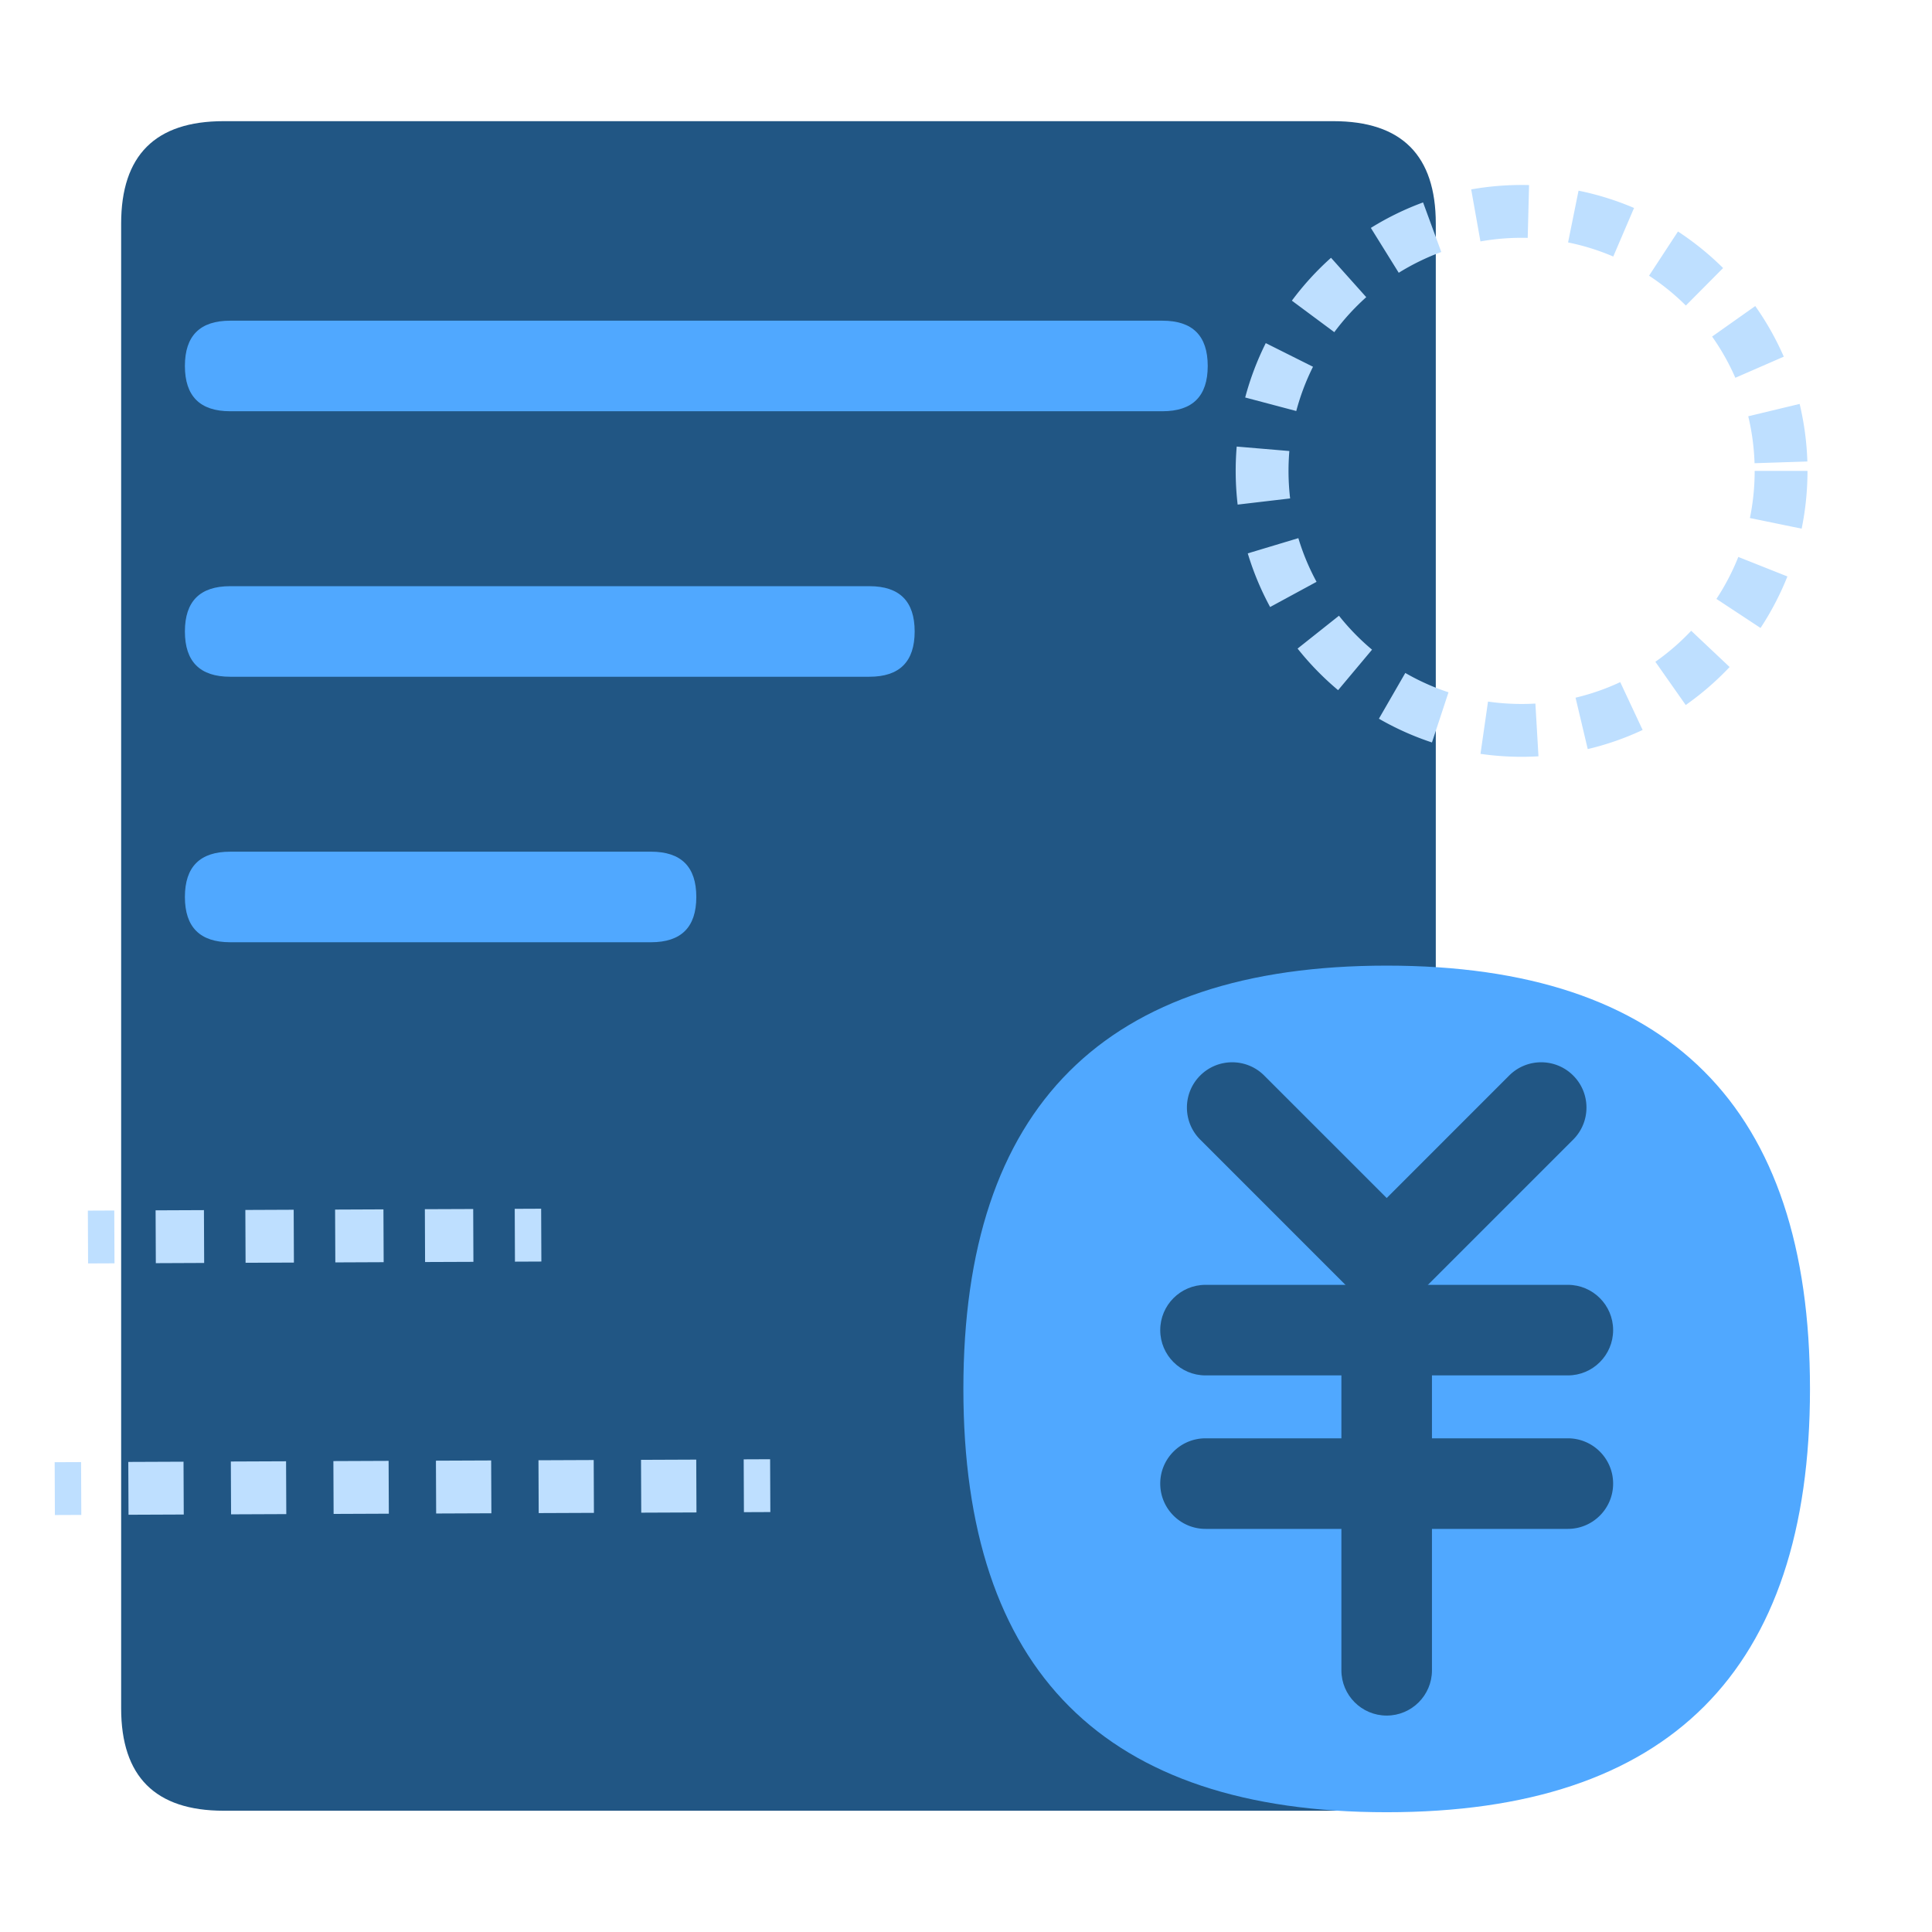
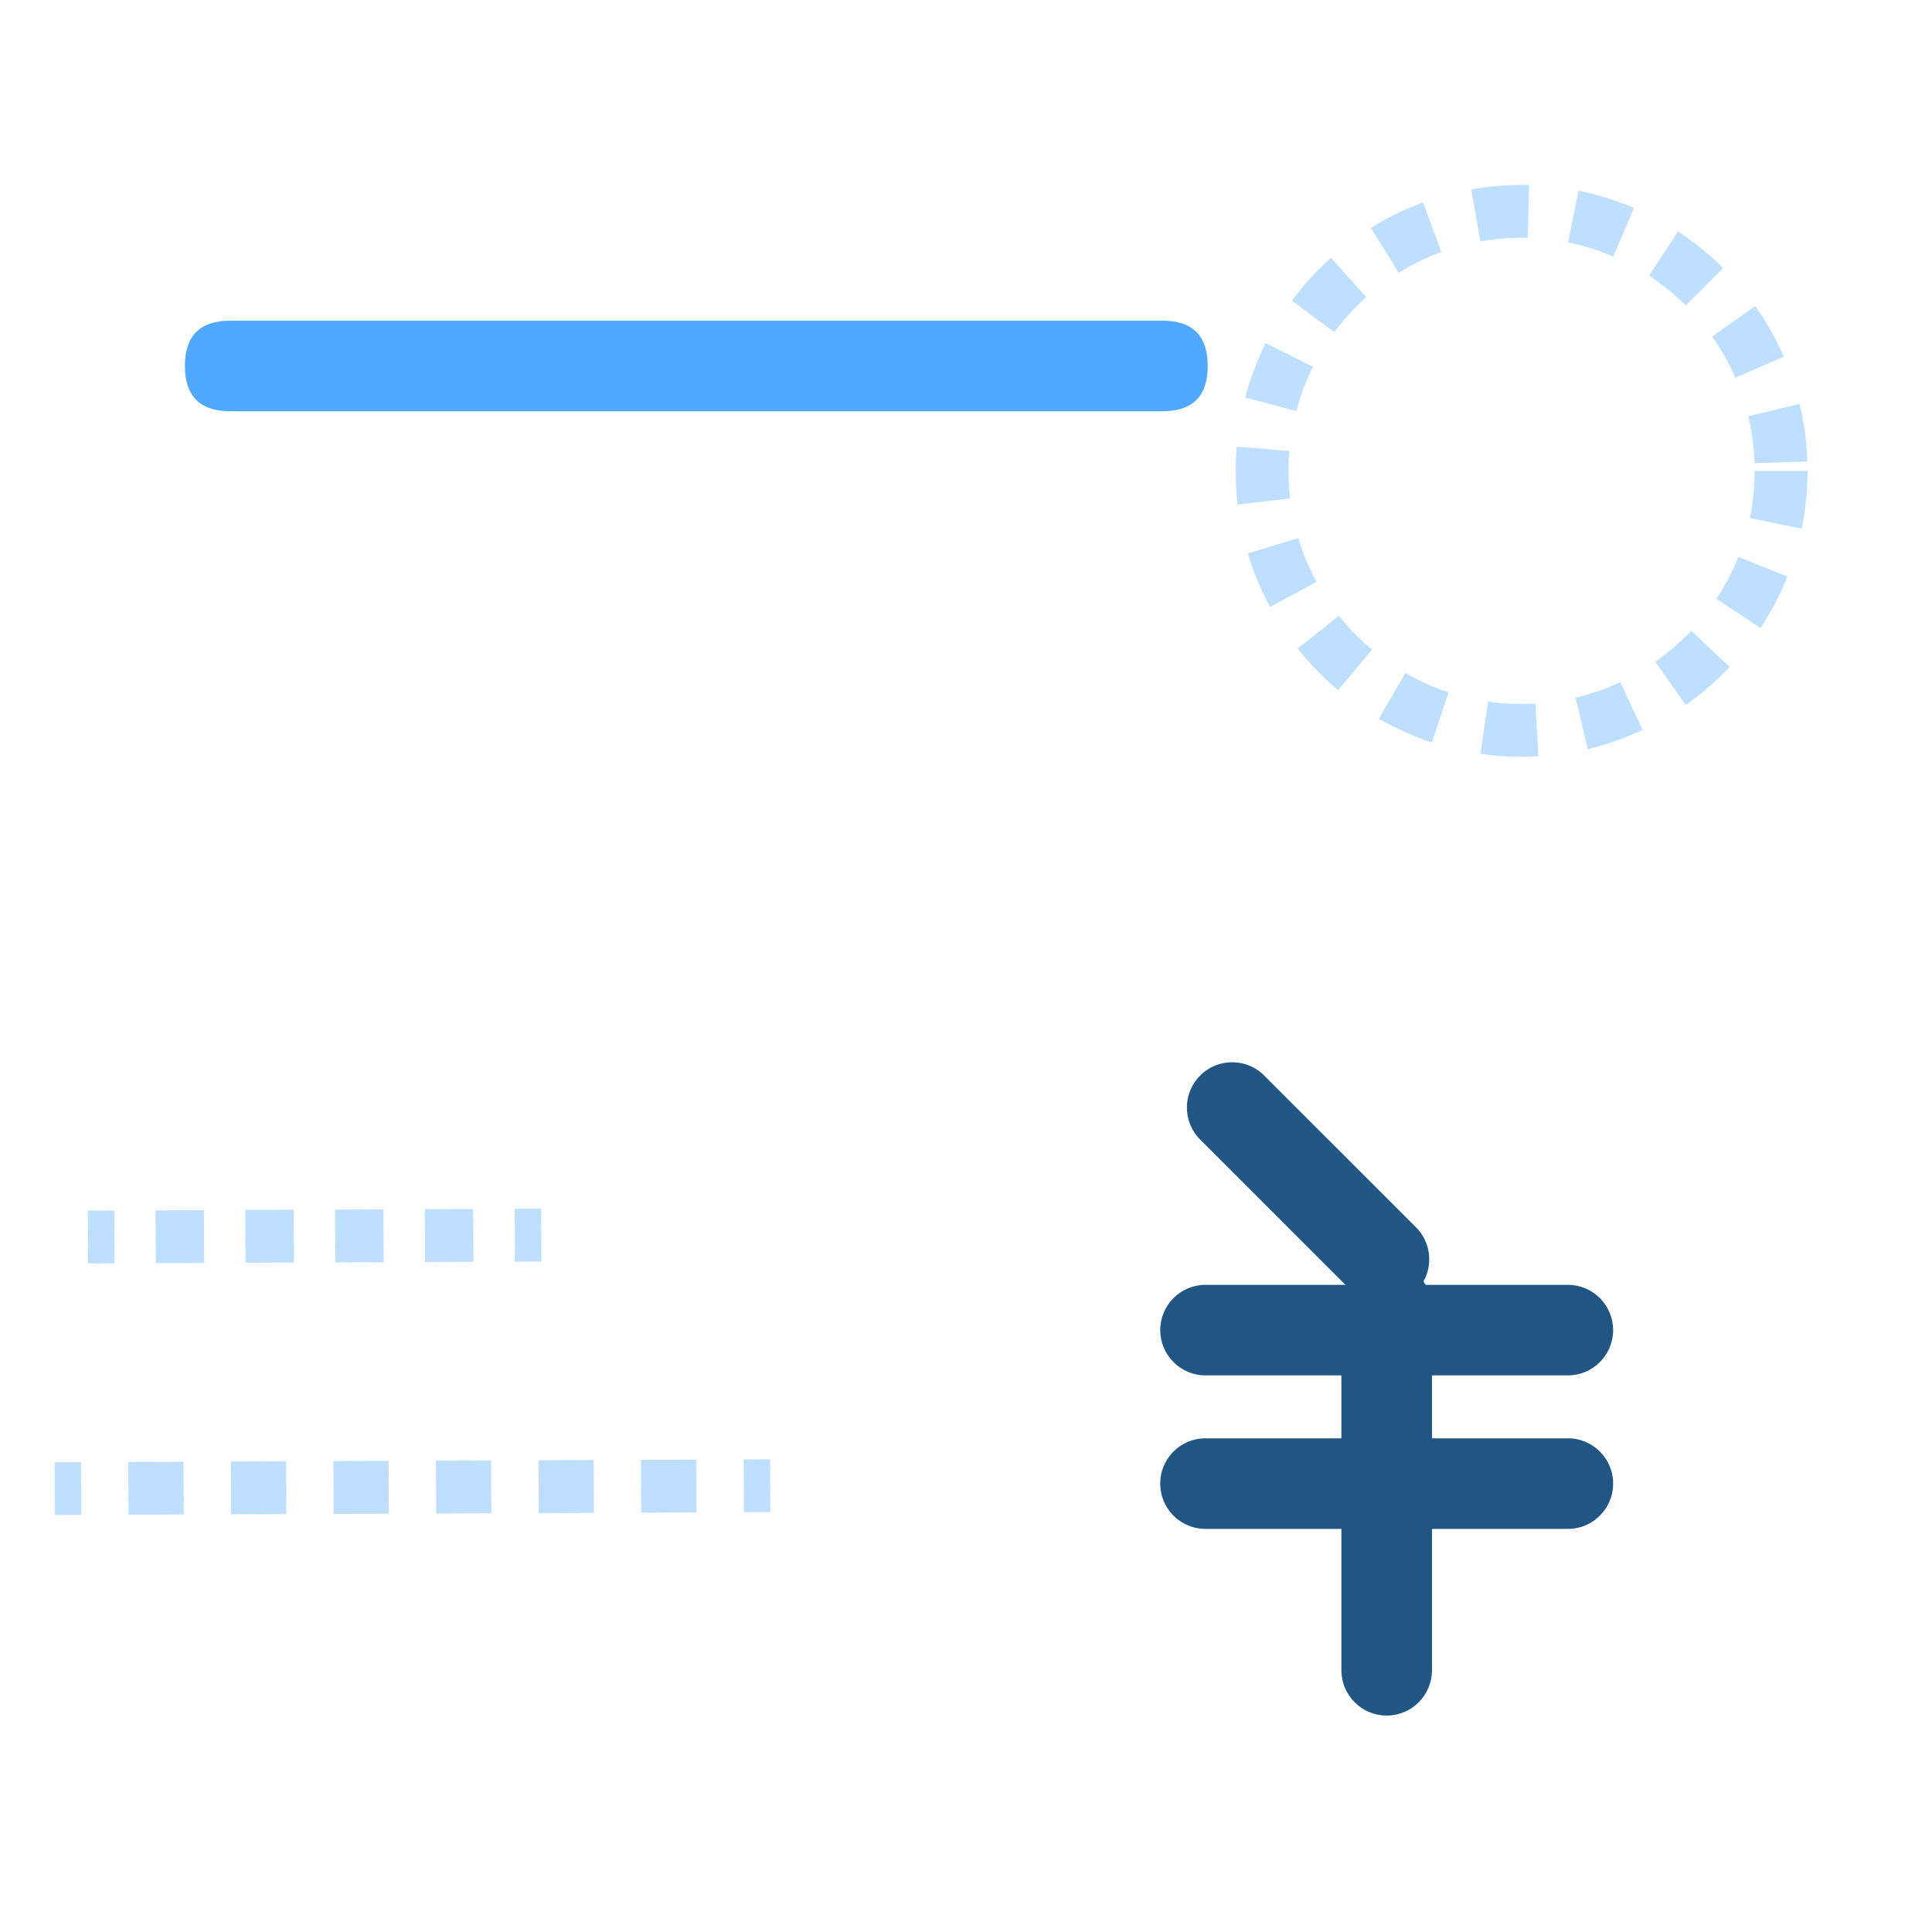
<svg xmlns="http://www.w3.org/2000/svg" t="1697360691420" class="icon" viewBox="0 0 1024 1024" version="1.1" p-id="28212" width="64" height="64">
-   <path d="M64.21 64.22m54.31 0l588.17 0q54.31 0 54.31 54.31l0 786.88q0 54.31-54.31 54.31l-588.17 0q-54.31 0-54.31-54.31l0-786.88q0-54.31 54.31-54.31Z" fill="#215684" p-id="28213" />
  <path d="M98 169.97m24 0l494.12 0q24 0 24 24l0 0q0 24-24 24l-494.12 0q-24 0-24-24l0 0q0-24 24-24Z" fill="#50A8FF" p-id="28214" />
-   <path d="M98 310.69m24 0l338.79 0q24 0 24 24l0 0q0 24-24 24l-338.79 0q-24 0-24-24l0 0q0-24 24-24Z" fill="#50A8FF" p-id="28215" />
-   <path d="M98 451.41m24 0l223.06 0q24 0 24 24l0 0q0 24-24 24l-223.06 0q-24 0-24-24l0 0q0-24 24-24Z" fill="#50A8FF" p-id="28216" />
  <path d="M46.567 641.65l14-0.06 0.117 28-14 0.059zM82.59 669.5l-0.12-28 25.62-0.11 0.12 28-25.62 0.11z m47.57-0.2l-0.12-28 25.62-0.11 0.12 28-25.62 0.11z m47.57-0.2l-0.12-28 25.62-0.11 0.12 28-25.62 0.11z m47.57-0.2l-0.11-28 25.62-0.1 0.11 28-25.62 0.1zM272.821 640.702l14-0.06 0.117 28-14 0.06zM28.976 775.002l14-0.059 0.117 28-14 0.059zM68.12 802.85l-0.12-28 29.27-0.12 0.12 28-29.27 0.12z m54.35-0.22l-0.12-28 29.27-0.12 0.12 28-29.27 0.12z m54.35-0.22l-0.12-28 29.27-0.12 0.12 28-29.27 0.12z m54.35-0.22l-0.12-28 29.27-0.12 0.12 28-29.27 0.12z m54.35-0.22l-0.12-28 29.27-0.12 0.12 28-29.27 0.12z m54.35-0.22l-0.12-28 29.27-0.12 0.12 28-29.27 0.12zM394.176 773.482l14-0.059 0.118 28-14 0.059zM806.48 401.12c-7.29 0-14.63-0.52-21.79-1.56l3.99-27.71c8.24 1.19 16.76 1.54 25.11 1.06l1.63 27.95c-2.96 0.17-5.96 0.26-8.93 0.26z m35.06-4.08l-6.46-27.25c8.14-1.93 16.1-4.7 23.68-8.25l11.87 25.36c-9.31 4.36-19.1 7.77-29.09 10.13z m-82.57-3.52a151.38 151.38 0 0 1-28.12-12.59l13.99-24.25c7.26 4.19 14.96 7.64 22.9 10.25l-8.77 26.59z m134.5-19.84l-16.09-22.92c6.85-4.81 13.24-10.34 18.99-16.44l20.37 19.21a152.784 152.784 0 0 1-23.27 20.14z m-184.25-7.88a152.685 152.685 0 0 1-21.47-22.04l21.93-17.41a124.23 124.23 0 0 0 17.53 17.99l-17.98 21.46z m223.9-32.96l-23.38-15.4c4.61-7 8.51-14.49 11.6-22.25l26.02 10.34c-3.79 9.53-8.58 18.72-14.24 27.31z m-259.93-11.1c-4.9-9.04-8.89-18.61-11.85-28.44l26.81-8.07c2.41 8 5.65 15.79 9.65 23.15l-24.61 13.35z m281.73-41.54l-27.43-5.63c1.67-8.16 2.52-16.57 2.52-24.98h28c0 10.3-1.04 20.6-3.1 30.61z m-298.94-12.76a153.972 153.972 0 0 1-0.5-30.75l27.9 2.36c-0.29 3.48-0.44 7.02-0.44 10.54 0 4.88 0.29 9.78 0.85 14.59l-27.81 3.27z m273.97-21.93c-0.27-8.4-1.4-16.77-3.34-24.88l27.23-6.54a151.66 151.66 0 0 1 4.1 30.51l-27.99 0.91z m-242.9-27.66l-27.07-7.17c2.63-9.93 6.3-19.62 10.9-28.82l25.04 12.53c-3.75 7.49-6.73 15.38-8.87 23.46z m232.72-17.61c-3.34-7.66-7.48-15.01-12.32-21.86l22.87-16.16c5.94 8.4 11.02 17.42 15.12 26.82l-25.67 11.19zM707.2 176.05l-22.48-16.69c6.11-8.24 13.09-15.89 20.75-22.73l18.67 20.87a125.086 125.086 0 0 0-16.93 18.55z m186.34-14.11a124.374 124.374 0 0 0-19.51-15.81l15.33-23.43c8.58 5.62 16.63 12.14 23.92 19.37l-19.73 19.86z m-152.18-17.36l-14.78-23.78c8.73-5.43 18.05-9.98 27.68-13.51l9.65 26.28c-7.84 2.88-15.43 6.58-22.55 11.01z m113.7-8.62c-7.69-3.29-15.75-5.8-23.95-7.46l5.55-27.44c10.07 2.04 19.97 5.12 29.42 9.17l-11.02 25.74z m-70.39-8l-4.91-27.57c10.05-1.79 20.45-2.56 30.68-2.3l-0.72 27.99c-8.36-0.21-16.85 0.42-25.05 1.88z" fill="#BEDFFF" p-id="28217" />
-   <path d="M510.61 511.8m224.36 0l0 0q224.36 0 224.36 224.36l0 0q0 224.36-224.36 224.36l0 0q-224.36 0-224.36-224.36l0 0q0-224.36 224.36-224.36Z" fill="#50A8FF" p-id="28218" />
-   <path d="M736.43 691.46c-6.14 0-12.28-2.34-16.97-7.03-9.37-9.37-9.37-24.57 0-33.94l80.43-80.43c9.37-9.37 24.57-9.37 33.94 0 9.37 9.37 9.37 24.57 0 33.94l-80.43 80.43a23.919 23.919 0 0 1-16.97 7.03z" fill="#215684" p-id="28219" />
  <path d="M830.99 728.99H638.95c-13.25 0-24-10.75-24-24s10.75-24 24-24h192.04c13.25 0 24 10.75 24 24s-10.75 24-24 24z" fill="#215684" p-id="28220" />
  <path d="M734.97 909.29c-13.25 0-24-10.75-24-24V693.25c0-13.25 10.75-24 24-24s24 10.75 24 24v192.04c0 13.25-10.75 24-24 24z" fill="#215684" p-id="28221" />
  <path d="M830.99 810.34H638.95c-13.25 0-24-10.75-24-24s10.75-24 24-24h192.04c13.25 0 24 10.75 24 24s-10.75 24-24 24zM733.52 691.46c-6.14 0-12.28-2.34-16.97-7.03L636.12 604c-9.37-9.37-9.37-24.57 0-33.94 9.37-9.37 24.57-9.37 33.94 0l80.43 80.43c9.37 9.37 9.37 24.57 0 33.94a23.919 23.919 0 0 1-16.97 7.03z" fill="#215684" p-id="28222" />
</svg>